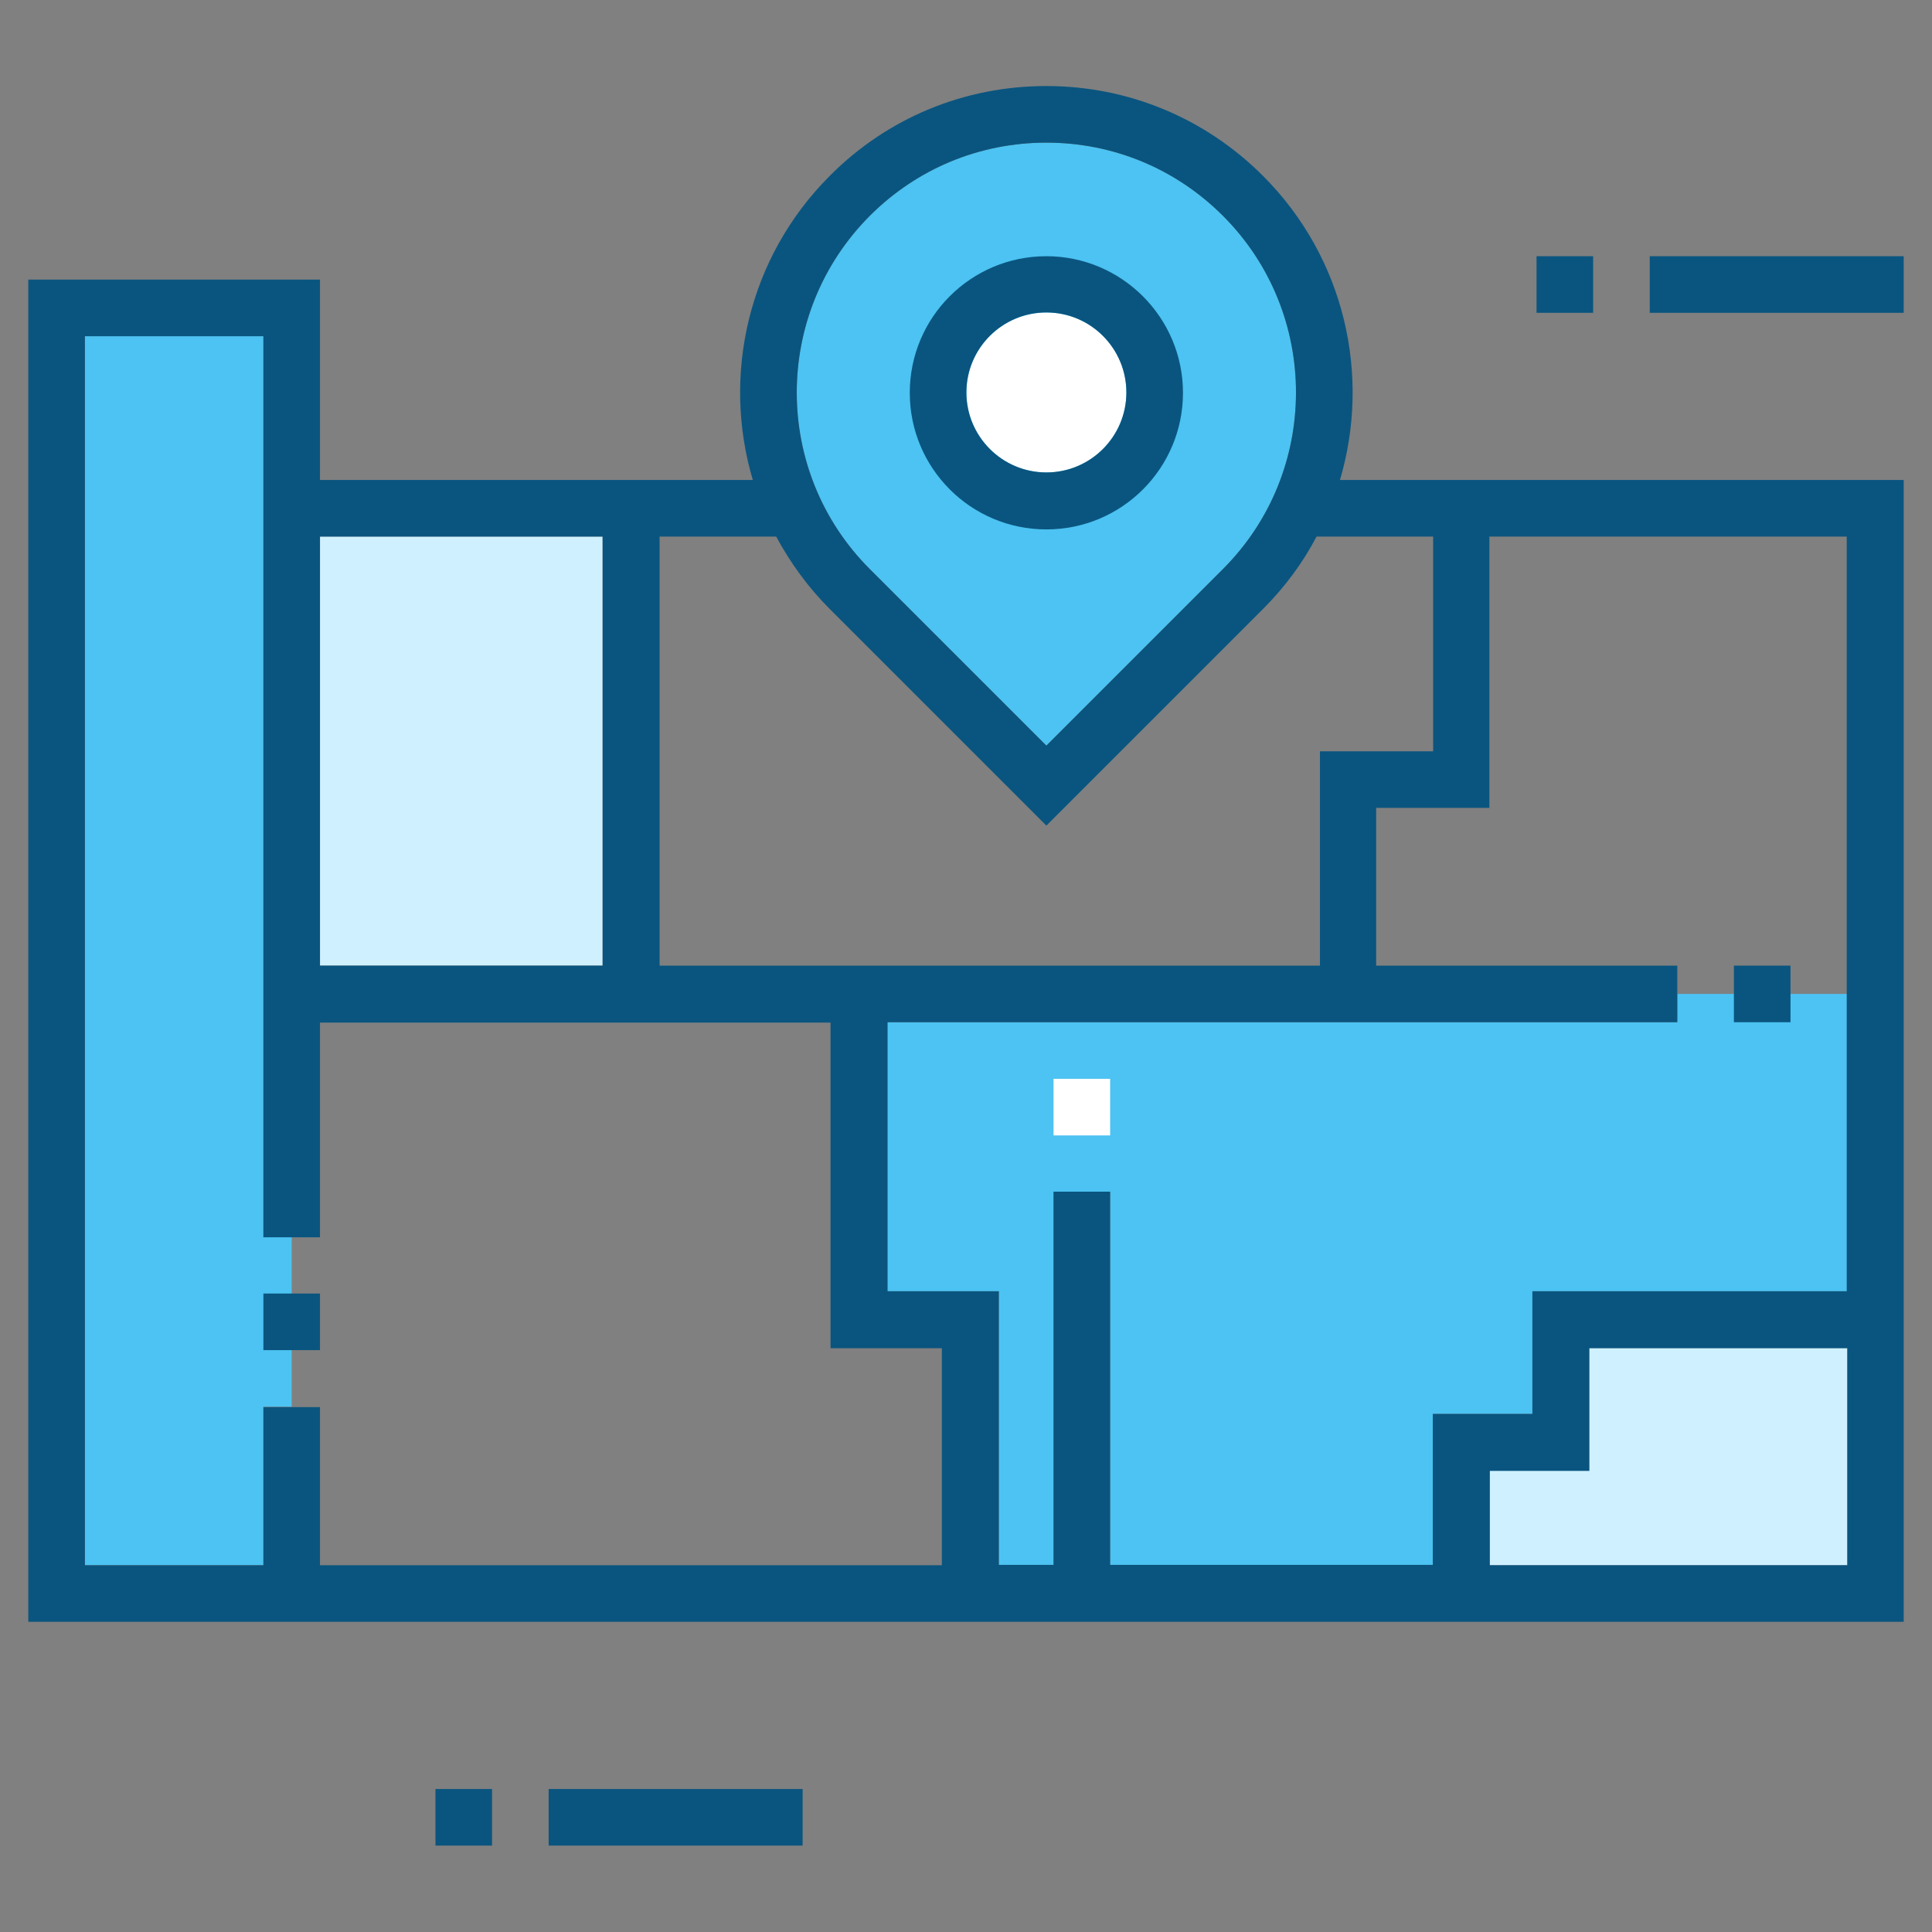
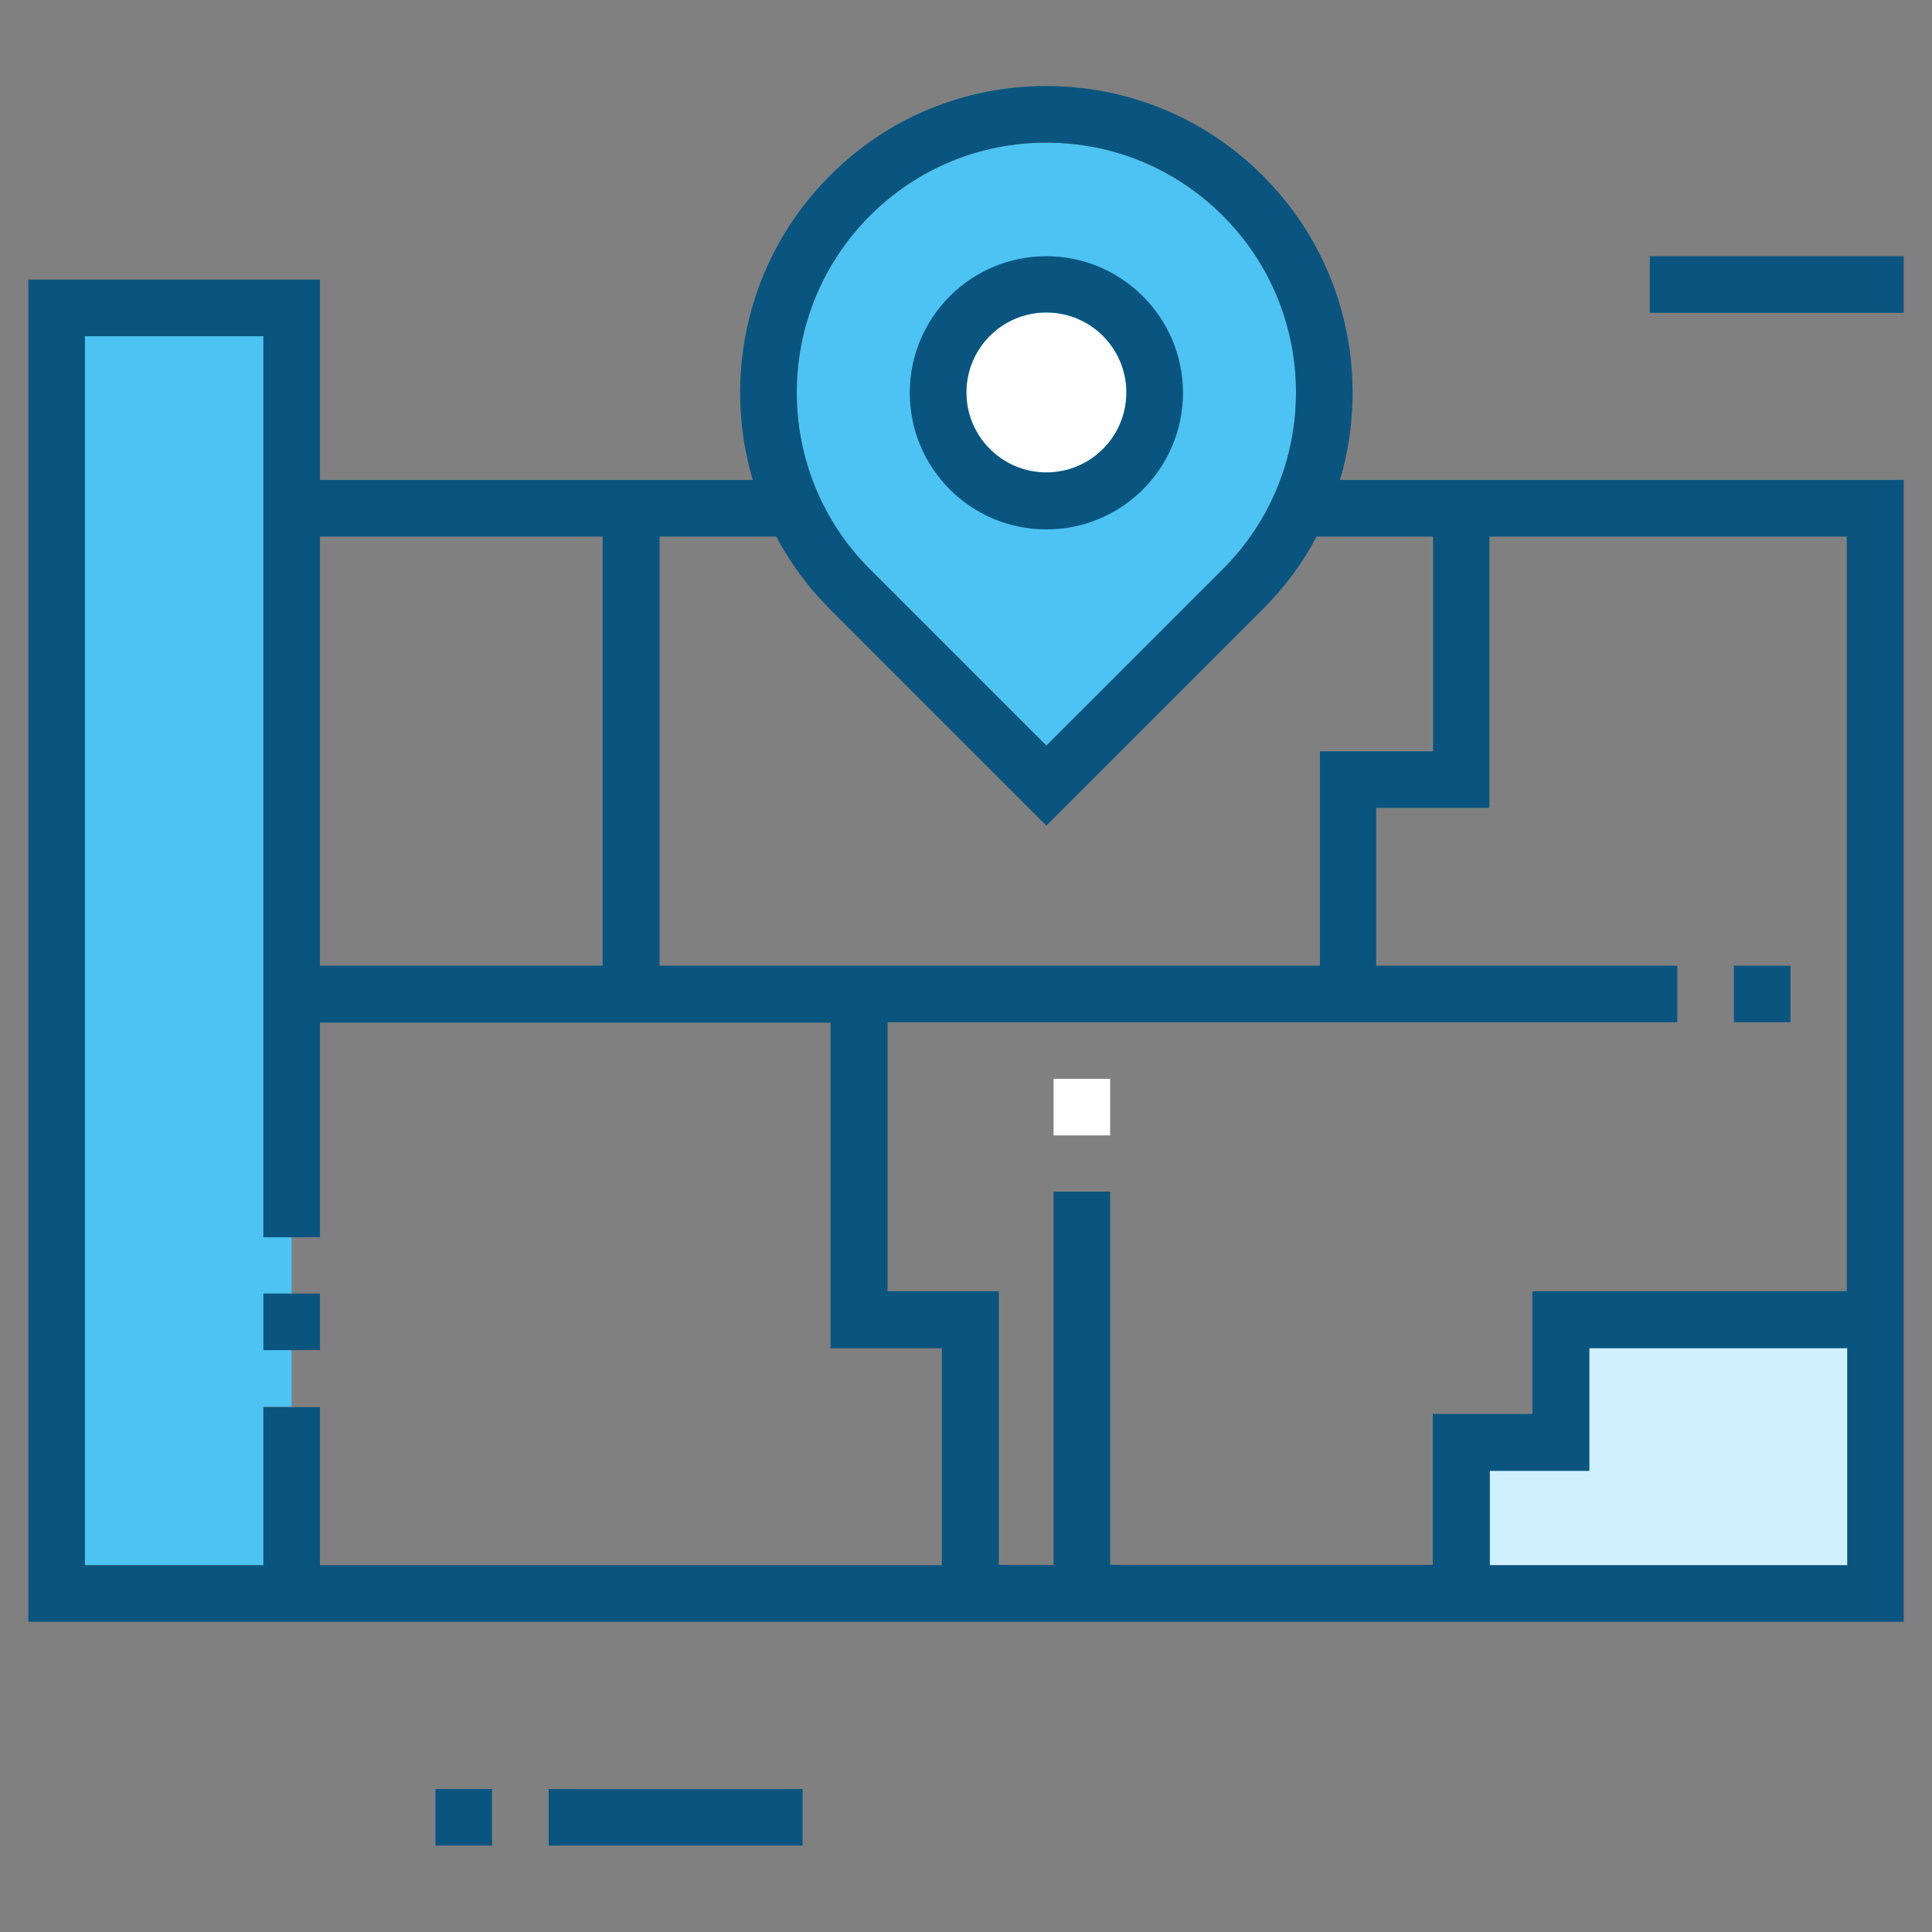
<svg xmlns="http://www.w3.org/2000/svg" width="800px" height="800px" viewBox="0 0 512 512" id="Layer_1" version="1.1" xml:space="preserve">
  <rect x="0" y="0" width="512" height="512" fill="#808080" stroke="none" />
  <style type="text/css">
	.st0{fill:#4CC3F2;}
	.st1{fill:#CFF1FF;}
	.st2{fill:#0A557F;}
	.st3{fill:#FFFFFF;}
</style>
  <g>
    <path class="st0" d="M230.5,57.2c12.5-12.5,29.1-19.4,46.8-19.4c17.7,0,34.3,6.9,46.8,19.4c25.8,25.8,25.8,67.8,0,93.6l-46.8,46.8   l-46.8-46.8C204.7,125,204.7,83.1,230.5,57.2z" />
-     <rect class="st1" height="113.7" width="74.9" x="84.8" y="142.2" />
    <polygon class="st0" points="77.3,372.8 84.8,372.8 69.8,372.8 69.8,414.8 22.5,414.8 22.5,89.1 69.8,89.1 69.8,327.8 84.8,327.8    77.3,327.8  " />
    <polygon class="st1" points="489.5,414.8 394.8,414.8 394.8,389.7 421.1,389.7 421.1,357.2 489.5,357.2  " />
-     <polygon class="st0" points="489.5,263.4 489.5,342.2 406.1,342.2 406.1,374.7 379.8,374.7 379.8,414.8 294.2,414.8 294.2,315.9    279.2,315.9 279.2,414.8 264.7,414.8 264.7,342.2 235.2,342.2 235.2,270.9 444.5,270.9 444.5,263.4  " />
    <rect class="st2" height="15" width="67.3" x="437.2" y="67.9" />
-     <rect class="st2" height="15" width="15" x="407.2" y="67.9" />
    <rect class="st2" height="15" width="67.3" x="145.4" y="474.1" />
    <rect class="st2" height="15" width="15" x="115.4" y="474.1" />
    <ellipse class="st3" cx="277.3" cy="104.1" rx="21.2" ry="21.2" transform="matrix(6.578241e-03 -1 1 6.578241e-03 171.393 380.628)" />
    <path class="st2" d="M277.3,67.9c-20,0-36.2,16.2-36.2,36.2c0,20,16.2,36.2,36.2,36.2s36.2-16.2,36.2-36.2   C313.5,84.1,297.2,67.9,277.3,67.9z M277.3,125.2c-11.7,0-21.2-9.5-21.2-21.2c0-11.7,9.5-21.2,21.2-21.2s21.2,9.5,21.2,21.2   C298.5,115.7,289,125.2,277.3,125.2z" />
    <rect class="st2" height="15" width="15" x="459.5" y="255.9" />
    <rect class="st3" height="15" width="15" x="279.2" y="285.9" />
    <rect class="st2" height="15" width="15" x="69.8" y="342.8" />
    <path class="st2" d="M355.1,127.2c8.2-27.6,1.4-58.8-20.4-80.6c-15.3-15.3-35.7-23.8-57.4-23.8s-42.1,8.4-57.4,23.8   c-21.8,21.8-28.6,53-20.4,80.6H84.8V74.1H7.5v355.7h497V127.2H355.1z M230.5,57.2c12.5-12.5,29.1-19.4,46.8-19.4   s34.3,6.9,46.8,19.4c25.8,25.8,25.8,67.8,0,93.6l-46.8,46.8l-46.8-46.8C204.7,125,204.7,83.1,230.5,57.2z M174.8,142.2h30.9   c3.7,6.9,8.4,13.4,14.2,19.2l57.4,57.4l57.4-57.4c5.8-5.8,10.6-12.3,14.2-19.2h30.9v56.9h-30v56.8l-175,0V142.2z M84.8,142.2h74.9   v113.7H84.8V142.2z M249.7,414.8H84.8v-41.9h-15v41.9H22.5V89.1h47.3v238.8h15v-56.9h135.3v86.3h29.5V414.8z M489.5,414.8h-94.7   v-25h26.4v-32.5h68.4V414.8z M489.5,342.2h-83.4v32.5h-26.4v40h-85.5v-98.9h-15v98.9h-14.5v-72.5h-29.5v-71.3l209.3,0v-15h-79.8   v-41.8h30v-71.9h94.7V342.2z" />
  </g>
</svg>